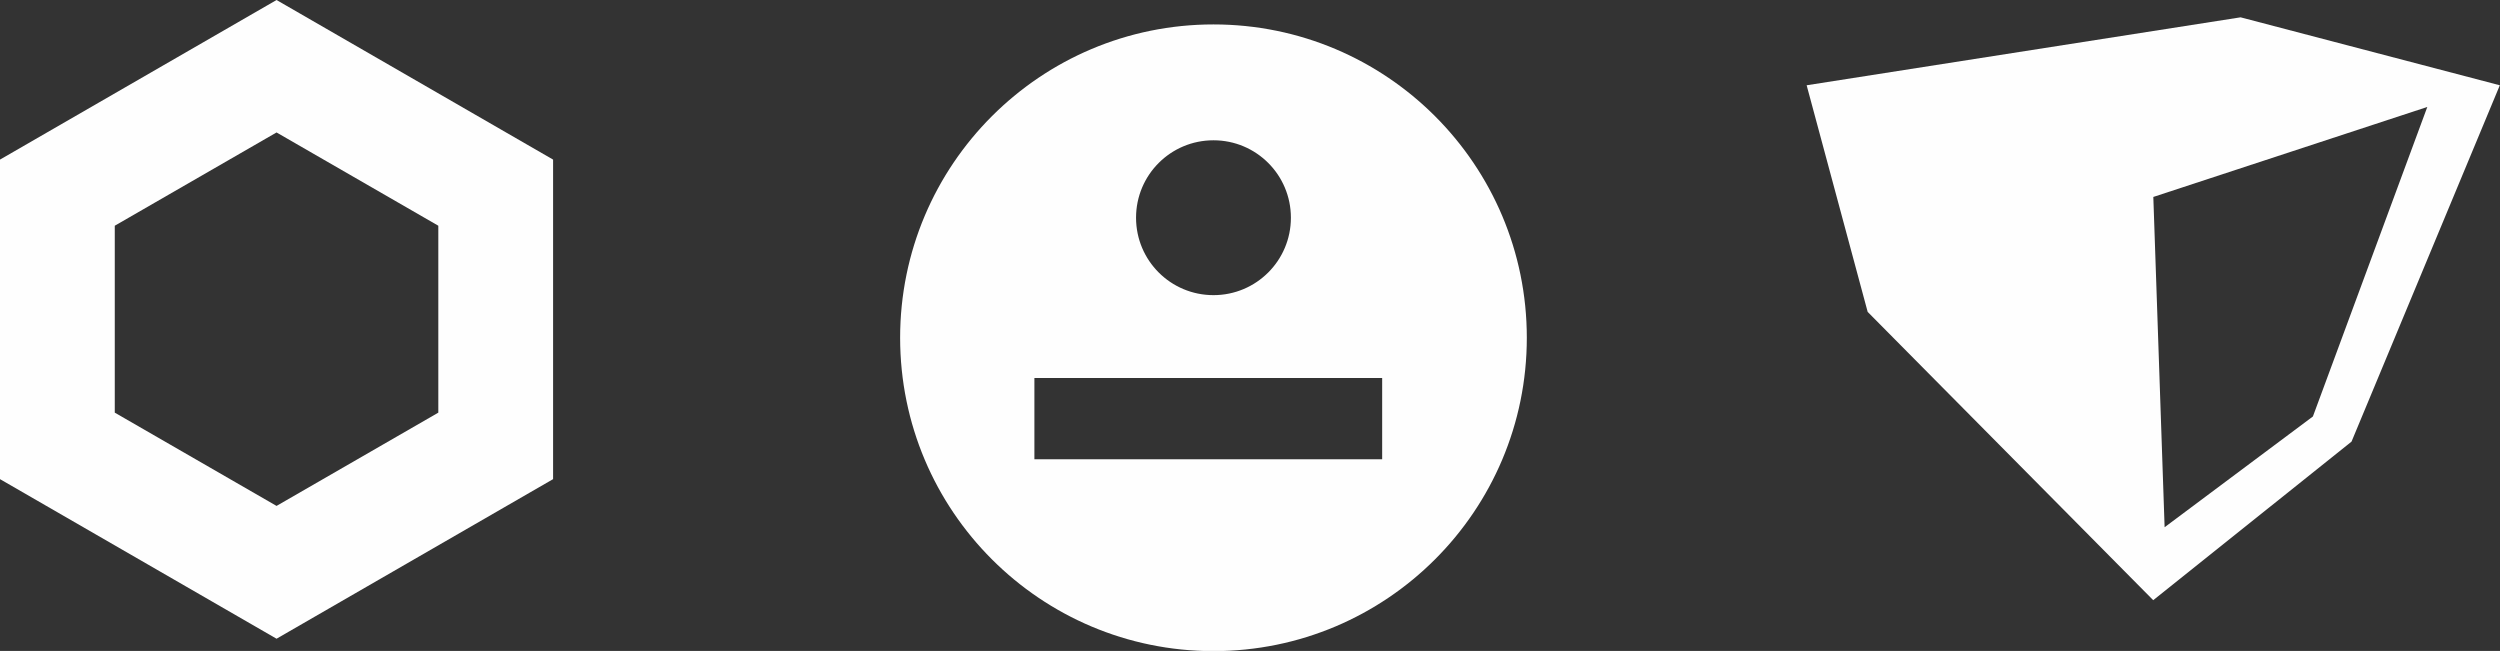
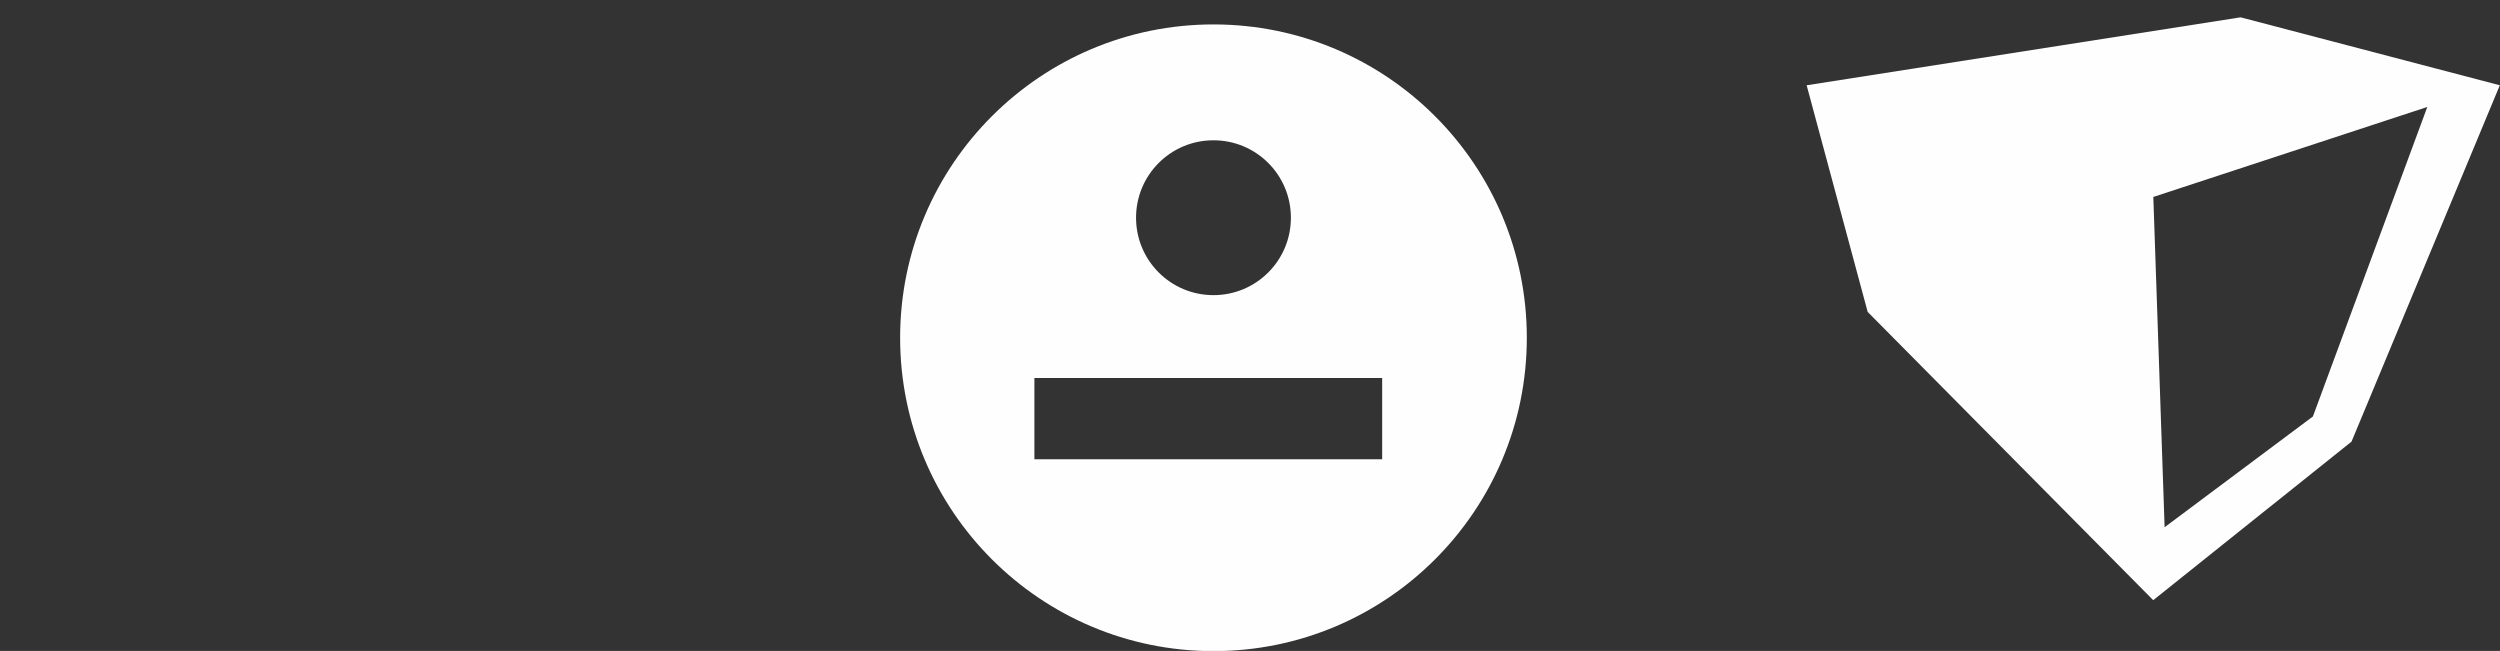
<svg xmlns="http://www.w3.org/2000/svg" xml:space="preserve" width="88.134mm" height="22.948mm" style="shape-rendering:geometricPrecision; text-rendering:geometricPrecision; image-rendering:optimizeQuality; fill-rule:evenodd; clip-rule:evenodd" viewBox="0 0 137.23 35.73">
  <rect x="0" y="0" width="137.23" height="35.73" fill="#333333" stroke="none" />
  <defs>
    <style type="text/css">  .fil0 {fill:#FEFEFE}  </style>
  </defs>
  <g id="Layer_x0020_1">
-     <path class="fil0" d="M15.18 0l7.59 4.38 7.59 4.38 0 8.77 0 8.77 -7.59 4.38 -7.59 4.38 -7.59 -4.38 -7.59 -4.38 0 -8.77 0 -8.77 7.59 -4.38 7.59 -4.38zm-0 7.27l4.44 2.56 4.44 2.56 0 5.13 0 5.13 -4.44 2.56 -4.44 2.56 -4.44 -2.56 -4.44 -2.56 0 -5.13 0 -5.13 4.44 -2.56 4.44 -2.56z" />
    <path class="fil0" d="M66.61 1.34c9.5,0 17.2,7.7 17.2,17.2 0,9.5 -7.7,17.2 -17.2,17.2 -9.5,0 -17.2,-7.7 -17.2,-17.2 0,-9.5 7.7,-17.2 17.2,-17.2zm-9.83 19.41l19.09 0 0 4.46 -19.09 0 0 -4.46zm9.83 -13.05c2.35,0 4.25,1.9 4.25,4.25 0,2.35 -1.9,4.25 -4.25,4.25 -2.35,0 -4.25,-1.9 -4.25,-4.25 0,-2.35 1.9,-4.25 4.25,-4.25z" />
    <path class="fil0" d="M118.2 32.94l10.88 -8.7 8.14 -19.56 -14.23 -3.73 -23.82 3.73 3.35 12.44 15.68 15.83zm8.76 -10.08l-8.14 6.08 -0.62 -18.13 15.04 -4.94 -6.28 16.99z" />
  </g>
</svg>